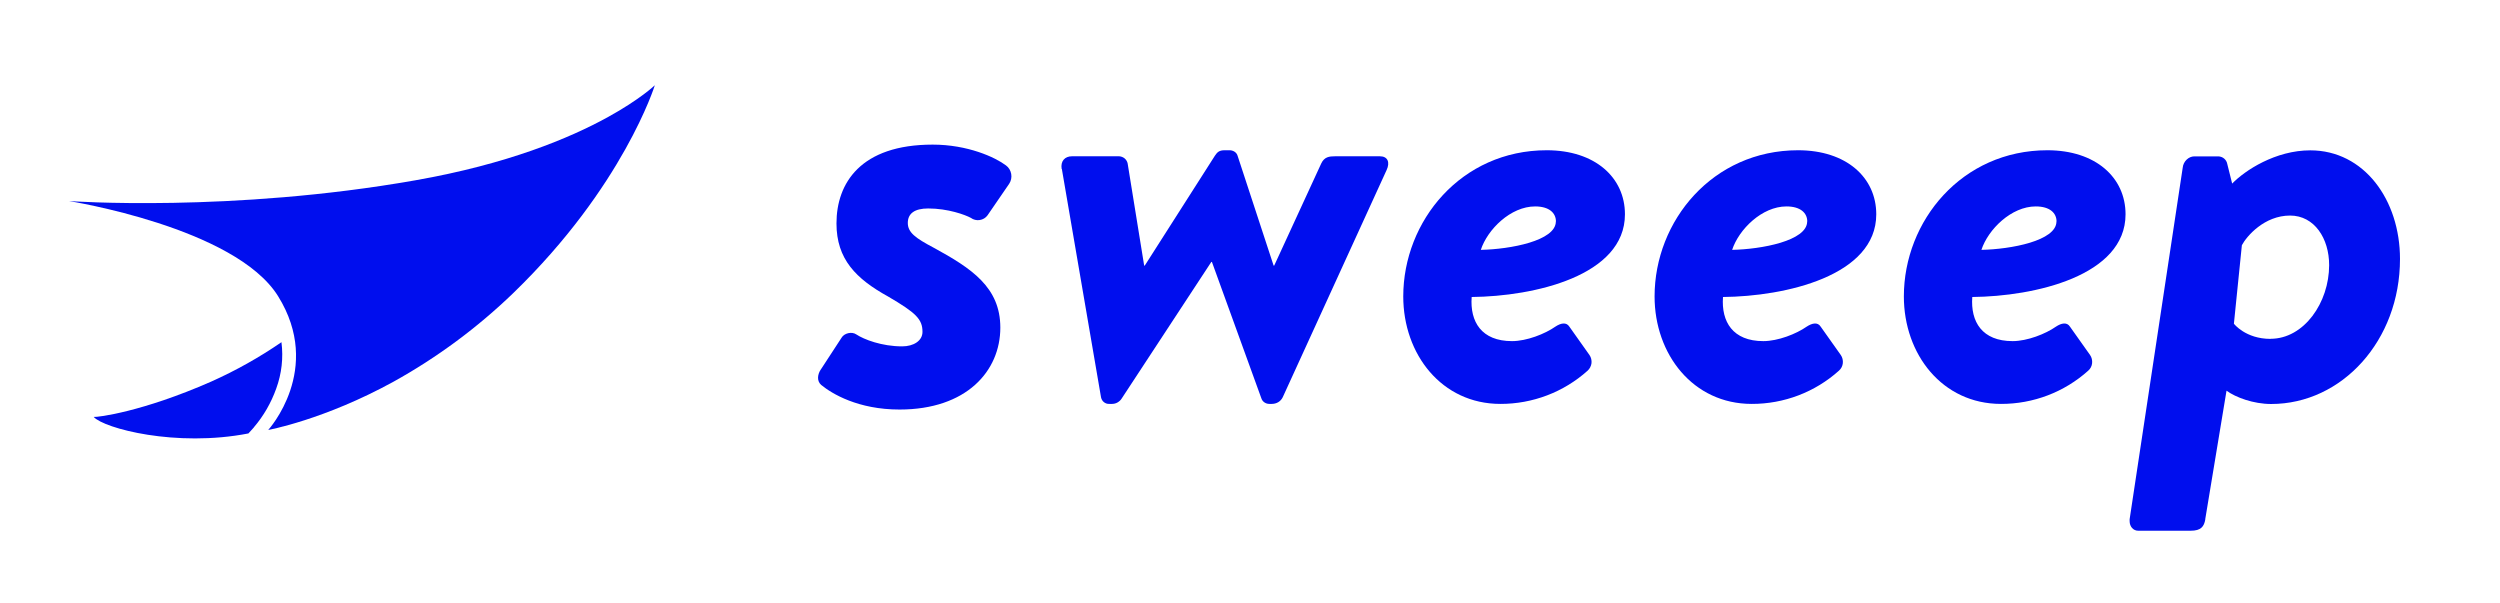
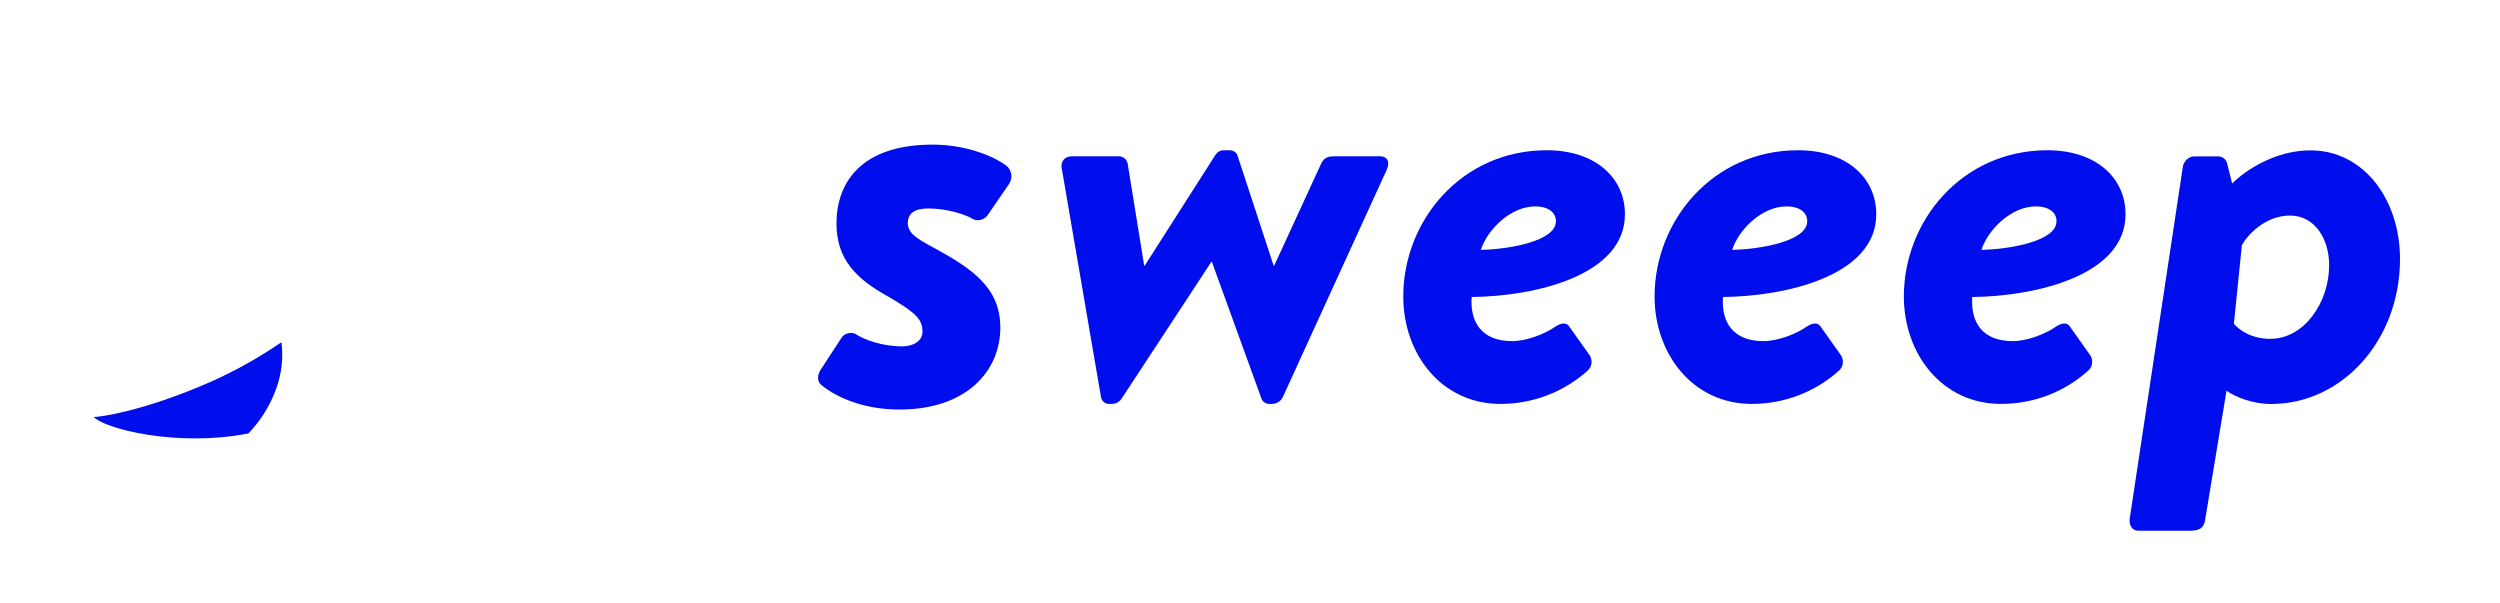
<svg xmlns="http://www.w3.org/2000/svg" id="_レイヤー_1" width="257.24" height="62" viewBox="0 0 257.24 62">
  <defs>
    <style>.cls-1{clip-path:url(#clippath-1);}.cls-2{fill:#000eee;}.cls-3{clip-path:url(#clippath);}.cls-4{fill:none;}</style>
    <clipPath id="clippath">
      <rect class="cls-4" x="218.08" y="14.67" width="28.88" height="40" />
    </clipPath>
    <clipPath id="clippath-1">
-       <rect class="cls-4" x="7.09" y="8.77" width="60.32" height="36.57" />
-     </clipPath>
+       </clipPath>
  </defs>
  <path class="cls-2" d="m84.44,38.05l2.16-3.31c.27-.46,1.05-.65,1.51-.33.79.52,2.62,1.23,4.72,1.23,1.18,0,2.09-.58,2.09-1.49,0-1.3-.65-1.95-3.54-3.64-3.29-1.82-5.31-3.83-5.31-7.52,0-4.15,2.49-8.11,9.9-8.11,3.6,0,6.43,1.3,7.54,2.14.29.21.48.53.54.88.06.35-.01.71-.21,1.01l-2.23,3.25c-.09.13-.21.23-.35.32-.14.08-.29.14-.45.16-.16.03-.32.02-.48-.02-.16-.04-.3-.1-.43-.2-.59-.32-2.36-.97-4.39-.97-1.39,0-2.1.51-2.1,1.49s.79,1.56,2.63,2.53c3.93,2.14,6.89,4.09,6.89,8.24,0,4.47-3.48,8.43-10.37,8.43-4.26,0-6.95-1.62-8.06-2.53-.46-.4-.39-1.05-.06-1.57Z" />
  <path class="cls-2" d="m109.24,17.39c-.13-.81.32-1.31,1.07-1.31h4.84c.21.01.41.09.57.22.16.14.27.32.31.52l1.7,10.51h.06l7.22-11.31c.25-.37.44-.56,1.01-.56h.5c.18,0,.35.05.51.15.15.1.26.24.31.41l3.71,11.31h.06l4.84-10.51c.32-.68.82-.74,1.45-.74h4.58c.82,0,1.07.63.69,1.43l-10.68,23.36c-.1.21-.26.39-.46.51-.2.12-.43.18-.67.18h-.25c-.18,0-.35-.05-.5-.15-.15-.1-.26-.24-.32-.42l-5.09-14.04h-.06l-9.22,14.05c-.1.17-.26.31-.43.41-.17.1-.37.15-.57.15h-.25c-.21.02-.41-.05-.57-.17s-.27-.31-.31-.51l-4.03-23.49Z" />
  <path class="cls-2" d="m159.16,15.46c4.96,0,8.04,2.8,8.04,6.59,0,6.34-9.36,8.45-15.77,8.51-.19,2.55,1.01,4.54,4.15,4.54,1.51,0,3.39-.74,4.46-1.49.56-.37,1.13-.49,1.44,0l2.07,2.92c.17.24.24.55.21.84-.04.29-.18.57-.4.77-2.46,2.21-5.67,3.43-8.98,3.42-6.03,0-9.99-5.1-9.99-11.06,0-7.77,5.97-15.04,14.76-15.04Zm.94,7.33c0-.87-.69-1.55-2.14-1.55-2.52,0-4.9,2.36-5.59,4.47,3.02-.06,7.72-.93,7.72-2.92Z" />
  <path class="cls-2" d="m185.02,15.46c4.96,0,8.04,2.8,8.04,6.59,0,6.34-9.36,8.45-15.77,8.51-.19,2.55,1.01,4.54,4.15,4.54,1.51,0,3.39-.74,4.46-1.49.57-.37,1.13-.49,1.44,0l2.07,2.92c.17.24.24.55.21.84s-.17.57-.4.77c-2.46,2.21-5.66,3.43-8.98,3.42-6.03,0-9.99-5.1-9.99-11.06,0-7.77,5.97-15.04,14.77-15.04Zm.94,7.33c0-.87-.69-1.55-2.14-1.55-2.52,0-4.9,2.36-5.59,4.47,3.01-.06,7.72-.93,7.72-2.92Z" />
  <path class="cls-2" d="m210.67,15.46c4.96,0,8.04,2.8,8.04,6.59,0,6.34-9.36,8.45-15.77,8.51-.19,2.55,1.01,4.54,4.15,4.54,1.51,0,3.39-.74,4.46-1.49.56-.37,1.13-.49,1.44,0l2.07,2.92c.17.24.24.55.21.84-.03.3-.17.57-.4.77-2.46,2.21-5.66,3.43-8.98,3.42-6.03,0-9.99-5.1-9.99-11.06,0-7.77,5.97-15.04,14.77-15.04Zm.94,7.33c0-.87-.69-1.55-2.14-1.55-2.51,0-4.9,2.36-5.59,4.47,3.02-.06,7.72-.93,7.72-2.92Z" />
  <g class="cls-3">
    <path class="cls-2" d="m226.92,53.43c-.13.75-.44,1.18-1.51,1.18h-5.4c-.51,0-.88-.43-.88-.99v-.19l5.46-36.16c.06-.68.63-1.18,1.19-1.18h2.51c.21.02.41.09.57.23.16.14.27.32.31.52l.51,2.05c1.32-1.36,4.46-3.42,8.04-3.42,5.53,0,9.23,5.09,9.23,11.18,0,8.39-5.97,14.92-13.26,14.92-1.82,0-3.65-.68-4.59-1.37l-2.19,13.23Zm6.71-18.57c3.45,0,6.03-3.73,6.03-7.58,0-2.74-1.51-5.1-4.02-5.1-2.64,0-4.46,2.11-4.96,3.05l-.82,8.08s1.19,1.56,3.77,1.56Z" />
  </g>
  <g class="cls-1">
-     <path class="cls-2" d="m52.82,30.15c11.33-10.97,14.56-21.38,14.56-21.38,0,0-1.49,1.44-4.85,3.29-3.89,2.14-10.28,4.82-19.78,6.49-18.94,3.34-35.65,2.14-35.65,2.14,0,0,17.1,2.7,21.51,9.78,4.69,7.53-1.01,13.77-1.01,13.77,0,0,5.75-1.04,12.9-4.97,4.49-2.49,8.63-5.56,12.32-9.12Z" />
+     <path class="cls-2" d="m52.82,30.15Z" />
  </g>
  <path class="cls-2" d="m26.12,43.97c1.01-1.18,1.78-2.53,2.3-3.98.56-1.53.75-3.17.54-4.78-2.28,1.57-4.71,2.93-7.24,4.06-7.07,3.11-11.71,3.68-12.08,3.63,1.06,1.18,8.47,3.15,15.92,1.7l.57-.63Z" />
</svg>